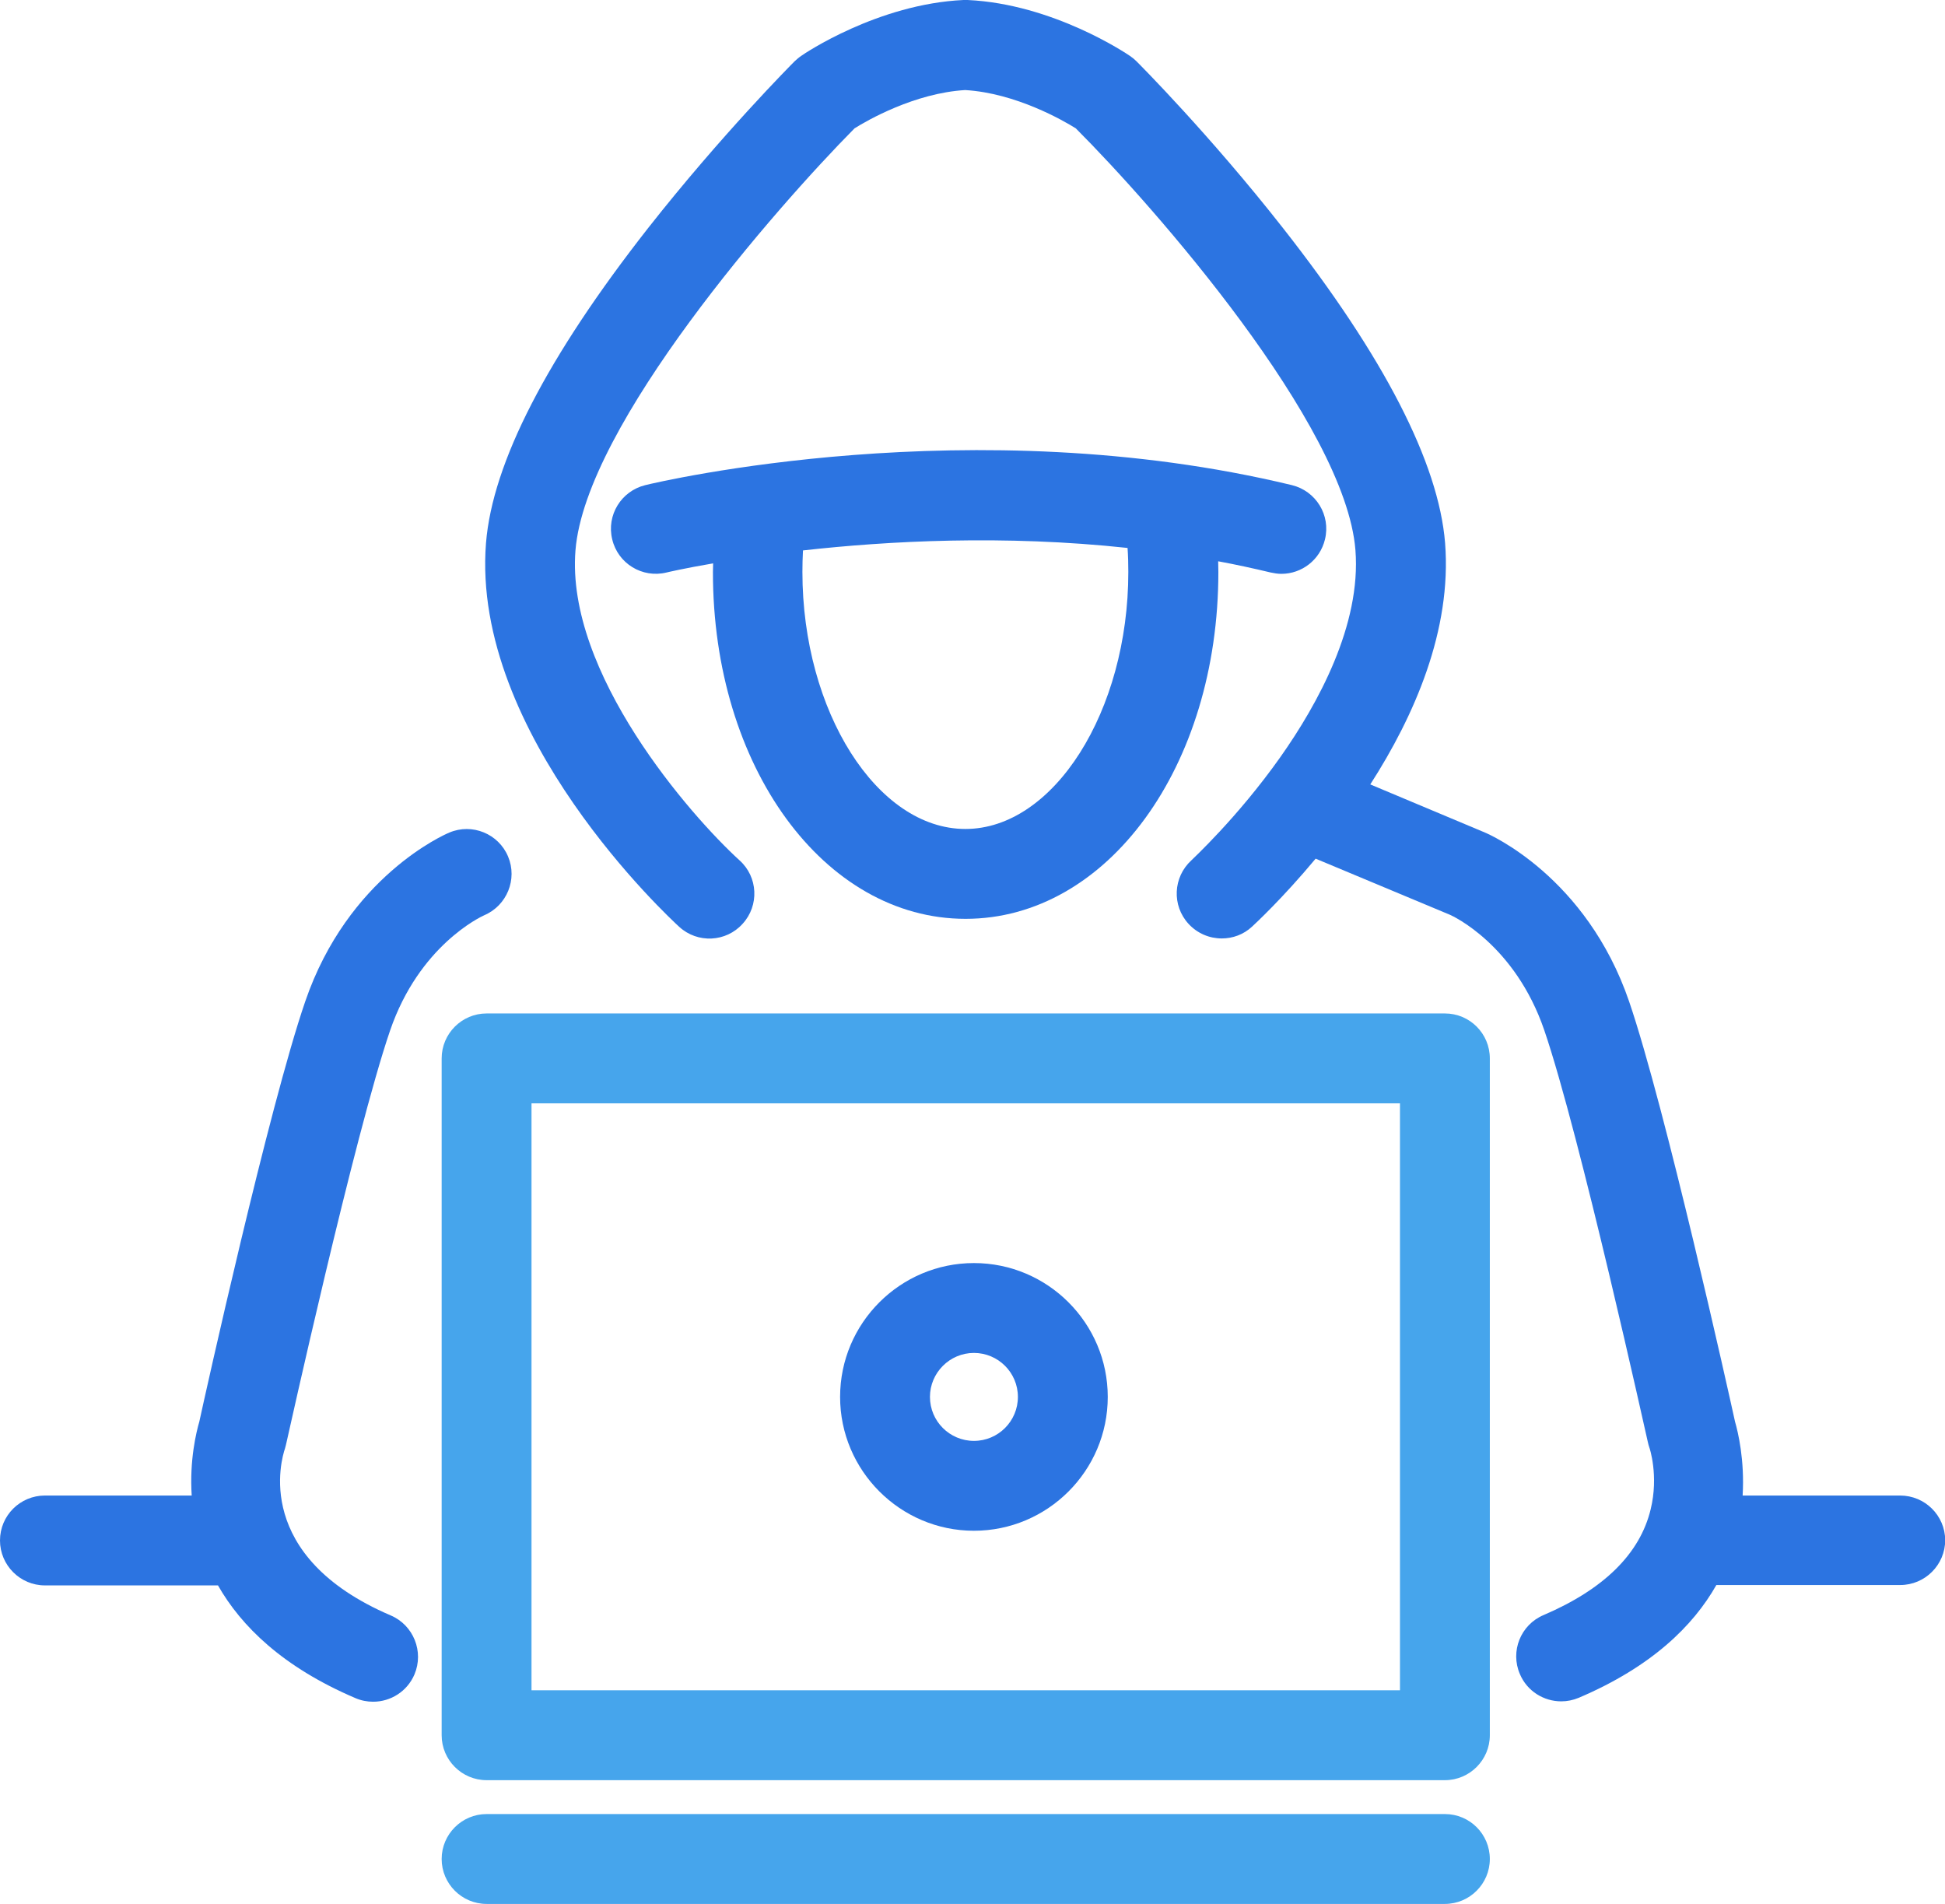
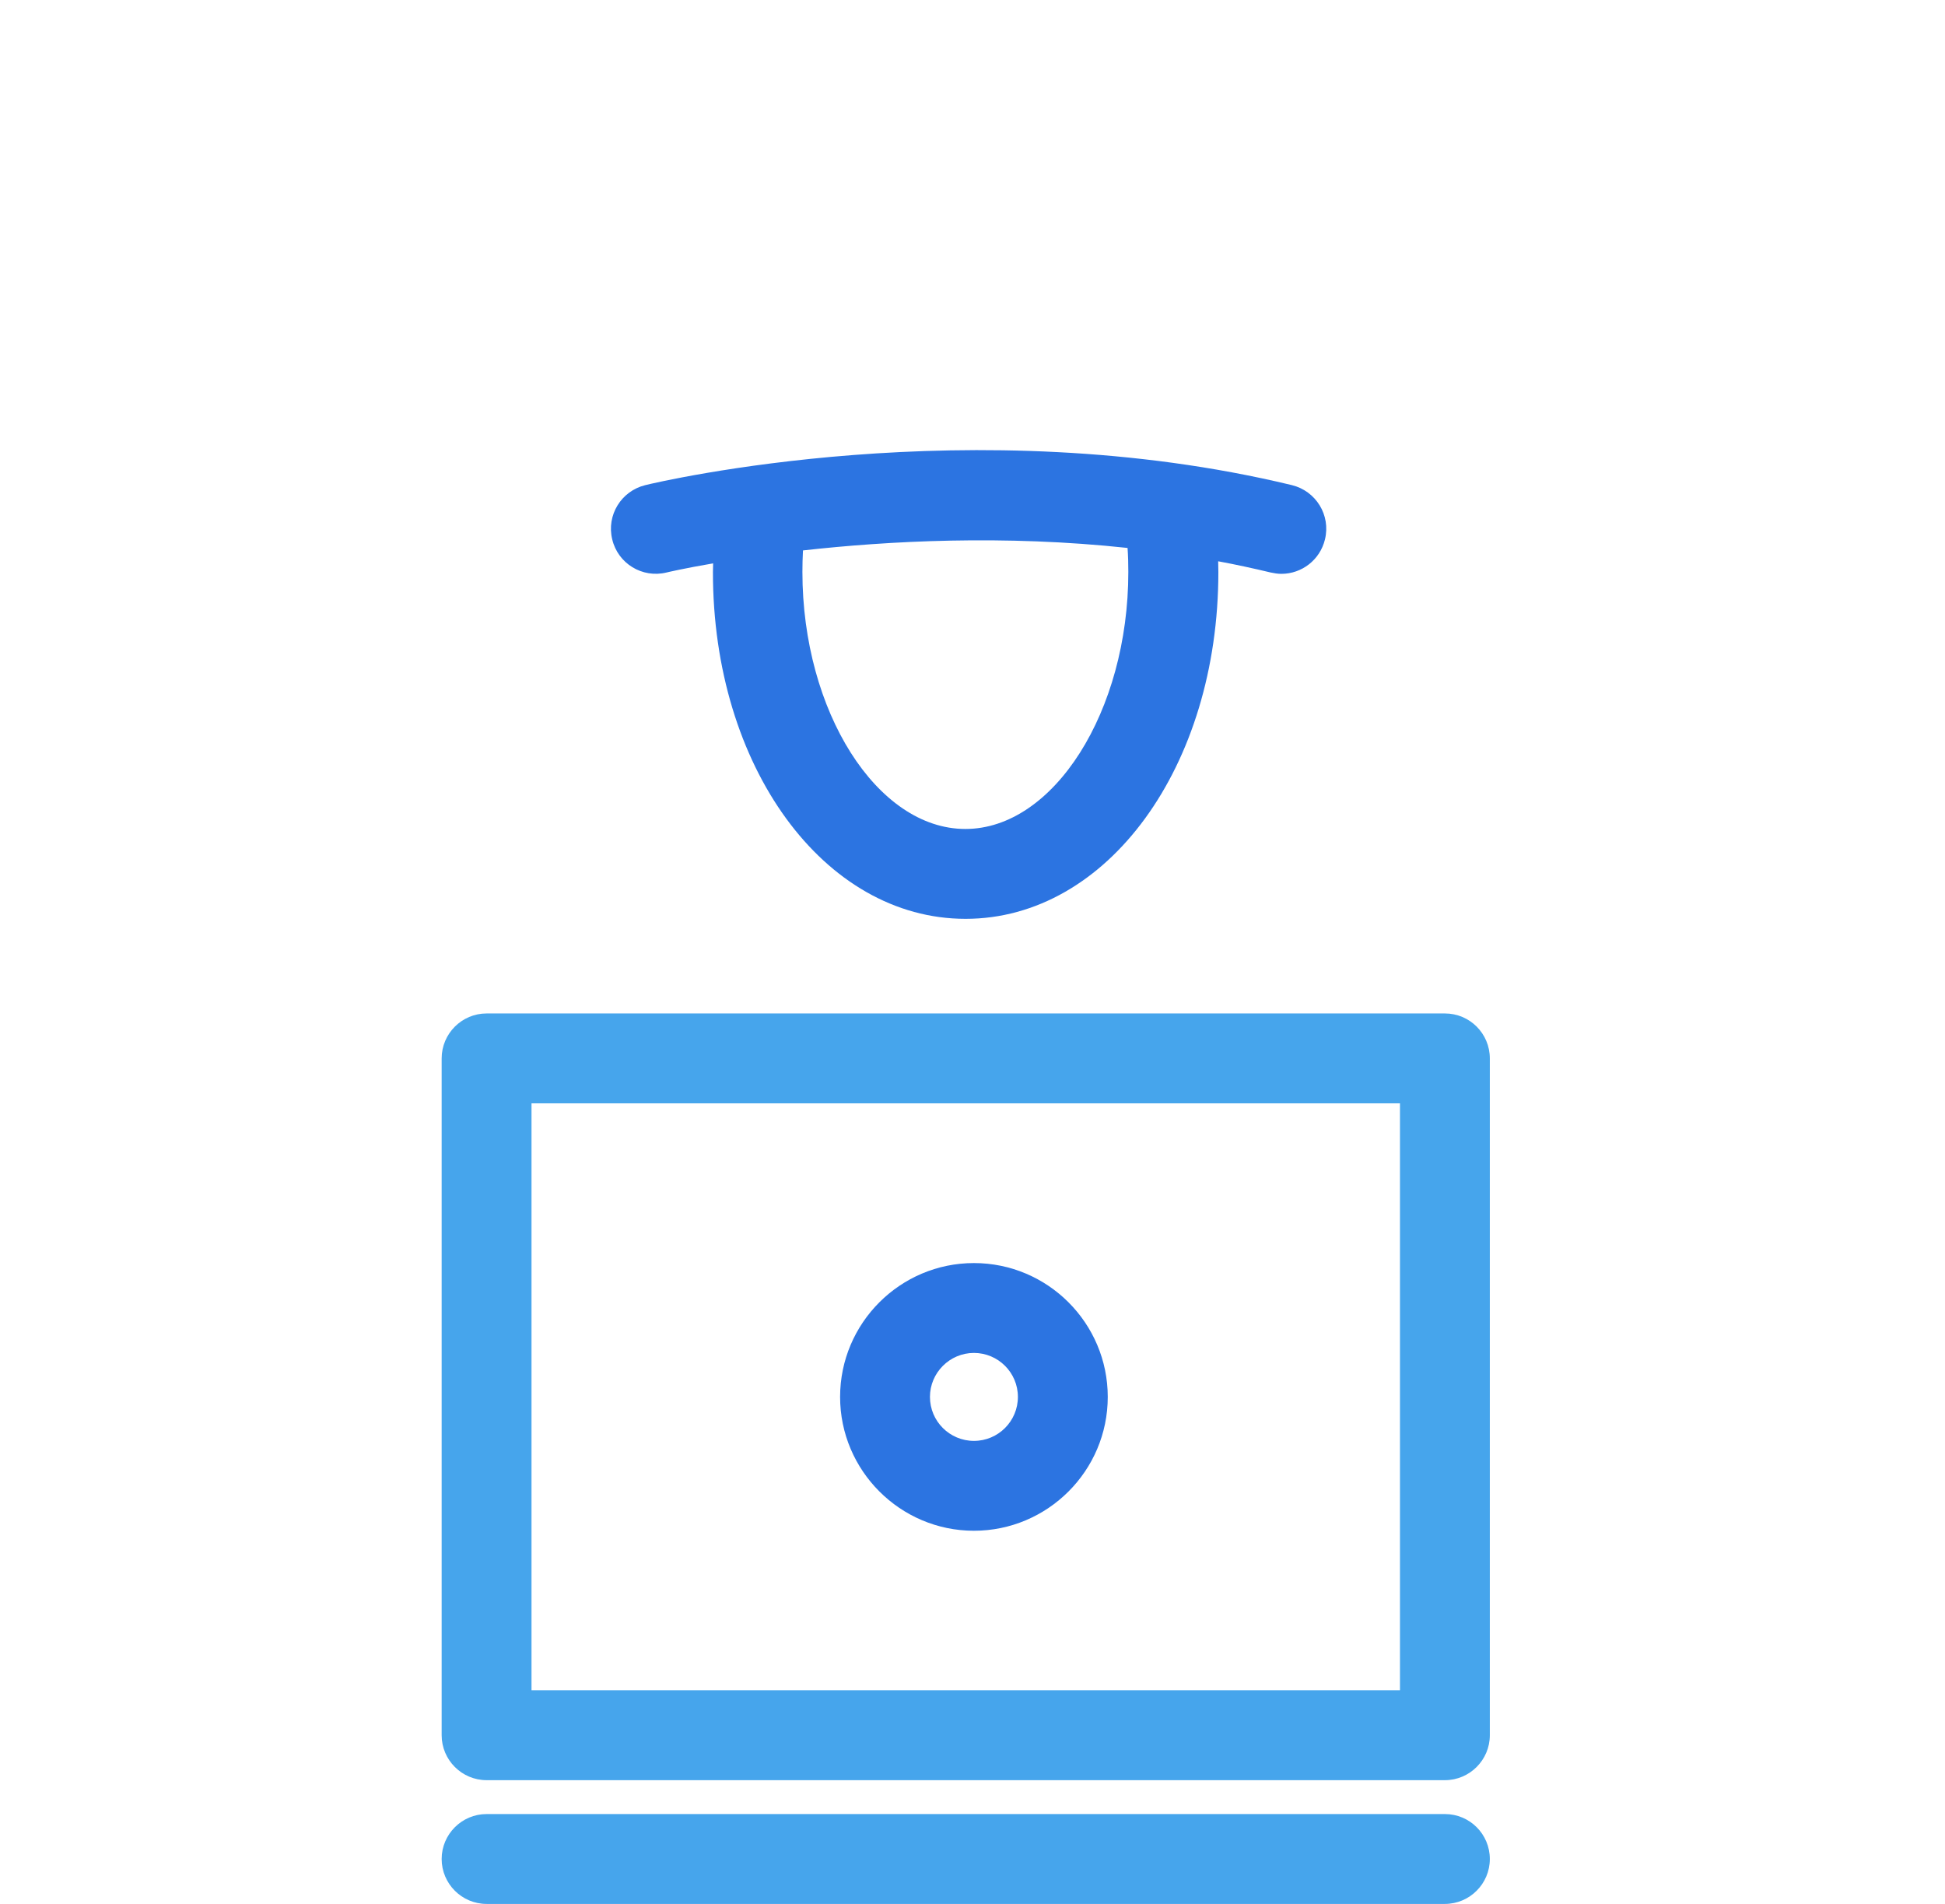
<svg xmlns="http://www.w3.org/2000/svg" version="1.1" id="Livello_1" x="0px" y="0px" viewBox="0 0 1021.7 1000" style="enable-background:new 0 0 1021.7 1000;" xml:space="preserve">
  <style type="text/css">
	.st0{fill:#46A5EC;}
	.st1{fill:#2C74E1;}
</style>
  <g>
    <path class="st0" d="M759,532.3H255.6c-13,0-23.6,10.6-23.6,23.6v355.5c0,13,10.6,23.6,23.6,23.6H759c13,0,23.6-10.6,23.6-23.6   V555.9C782.6,542.9,772.1,532.3,759,532.3z M735.4,887.8H279.2V579.5h456.2V887.8z" />
    <path class="st0" d="M759,952.8H255.6c-13,0-23.6,10.6-23.6,23.6c0,13,10.6,23.6,23.6,23.6H759c13,0,23.6-10.6,23.6-23.6   C782.6,963.4,772.1,952.8,759,952.8z" />
    <path class="st1" d="M511.6,804c38.7,0,70.3-31.5,70.3-70.3c0-38.7-31.5-70.3-70.3-70.3c-38.7,0-70.3,31.5-70.3,70.3   C441.3,772.4,472.9,804,511.6,804z M511.6,710.6c12.7,0,23.1,10.3,23.1,23.1c0,12.7-10.3,23.1-23.1,23.1   c-12.7,0-23.1-10.3-23.1-23.1C488.5,721,498.9,710.6,511.6,710.6z" />
    <path class="st1" d="M507.2,482.6c74.5,0,132.8-80,132.8-182.2c0-1.9-0.1-3.7-0.1-5.6c9.2,1.7,18.4,3.7,27.6,5.9   c1.9,0.4,3.7,0.7,5.6,0.7c10.7,0,20.3-7.3,22.9-18.1c3.1-12.7-4.7-25.4-17.4-28.5c-167.9-40.5-332.7-1.7-339.6,0   c-12.7,3.1-20.5,15.8-17.4,28.5c3,12.7,15.8,20.5,28.5,17.4c0.4-0.1,9.3-2.2,24.5-4.8c0,1.5-0.1,3-0.1,4.5   C374.4,402.6,432.8,482.6,507.2,482.6z M592.3,287.8c0.3,4.2,0.4,8.4,0.4,12.6c0,73.2-39.2,135-85.6,135s-85.6-61.8-85.6-135   c0-3.8,0.1-7.5,0.3-11.3C466.5,284.1,527.3,280.8,592.3,287.8z" />
-     <path class="st1" d="M150.5,757.6c0.4-1.6,35.7-161.6,54.4-216.3c15.3-44.7,47.7-59.8,49.5-60.6c11.9-5.1,17.5-18.9,12.5-30.8   c-5-12-18.9-17.7-30.9-12.6c-2.2,0.9-53.2,23-75.7,88.8c-19.1,55.7-52.6,206.8-55.6,220.6c-1.6,5.5-5.2,20.2-4,38.8H23.6   C10.6,785.5,0,796,0,809.1c0,13,10.6,23.6,23.6,23.6h90.9c12.2,21.4,34,42.9,72.2,59.2c3,1.3,6.2,1.9,9.3,1.9   c9.2,0,17.9-5.4,21.7-14.3c5.1-12-0.5-25.9-12.4-31c-72.7-31.1-57.5-82.2-55.6-87.7C150,759.7,150.3,758.6,150.5,757.6z" />
-     <path class="st1" d="M998.1,785.5h-82.7c1.1-18.6-2.4-33.3-4-38.8c-3-13.8-36.6-164.9-55.6-220.6c-22.5-65.8-73.6-87.9-75.7-88.8   L719.8,412c23.1-35.9,42.9-81,39.3-126.8c-3.4-42.1-32.1-97.9-85.3-165.6c-38.3-48.8-75.2-85.8-76.8-87.4c-1-1-2.2-2-3.4-2.8   c-1.6-1.1-40.3-27.3-85.3-29.4c-0.7,0-1.5,0-2.2,0c-45,2.1-83.7,28.2-85.3,29.4c-1.2,0.8-2.3,1.8-3.4,2.8   c-1.6,1.6-38.4,38.6-76.8,87.4c-53.2,67.8-81.9,123.5-85.3,165.6c-8,100.6,97,197.5,101.5,201.6c9.6,8.8,24.6,8.1,33.3-1.6   c8.8-9.6,8.1-24.6-1.6-33.3c-25.7-23.4-91.4-98.4-86.2-162.9c5.3-65.8,105.9-180.5,146.6-221.6c6.5-4.1,31.5-18.5,58.1-20.1   c26.7,1.6,51.7,16.1,58.1,20.1C606.1,108.4,706.8,223,712,288.9c3.1,39.3-19.7,80.8-39.4,108.7c-22.6,32-46.6,54-46.8,54.3   c-9.6,8.8-10.3,23.7-1.5,33.3c4.7,5.1,11,7.7,17.5,7.7c5.7,0,11.4-2,15.9-6.2c1.6-1.5,15.9-14.7,33.4-35.7l70.6,29.5   c1.4,0.6,34.1,15.6,49.5,60.6c18.7,54.7,54,214.7,54.4,216.3c0.2,1.1,0.5,1.9,0.8,2.9c0.1,0.1,5,14.8,0.7,32.4   c-5.6,23.3-24.5,42-56.3,55.6c-12,5.1-17.6,19-12.4,31c3.8,9,12.6,14.3,21.7,14.3c3.1,0,6.2-0.6,9.3-1.9   c38.2-16.3,60-37.7,72.2-59.2h96.6c13,0,23.6-10.6,23.6-23.6C1021.7,796,1011.2,785.5,998.1,785.5z" />
  </g>
</svg>